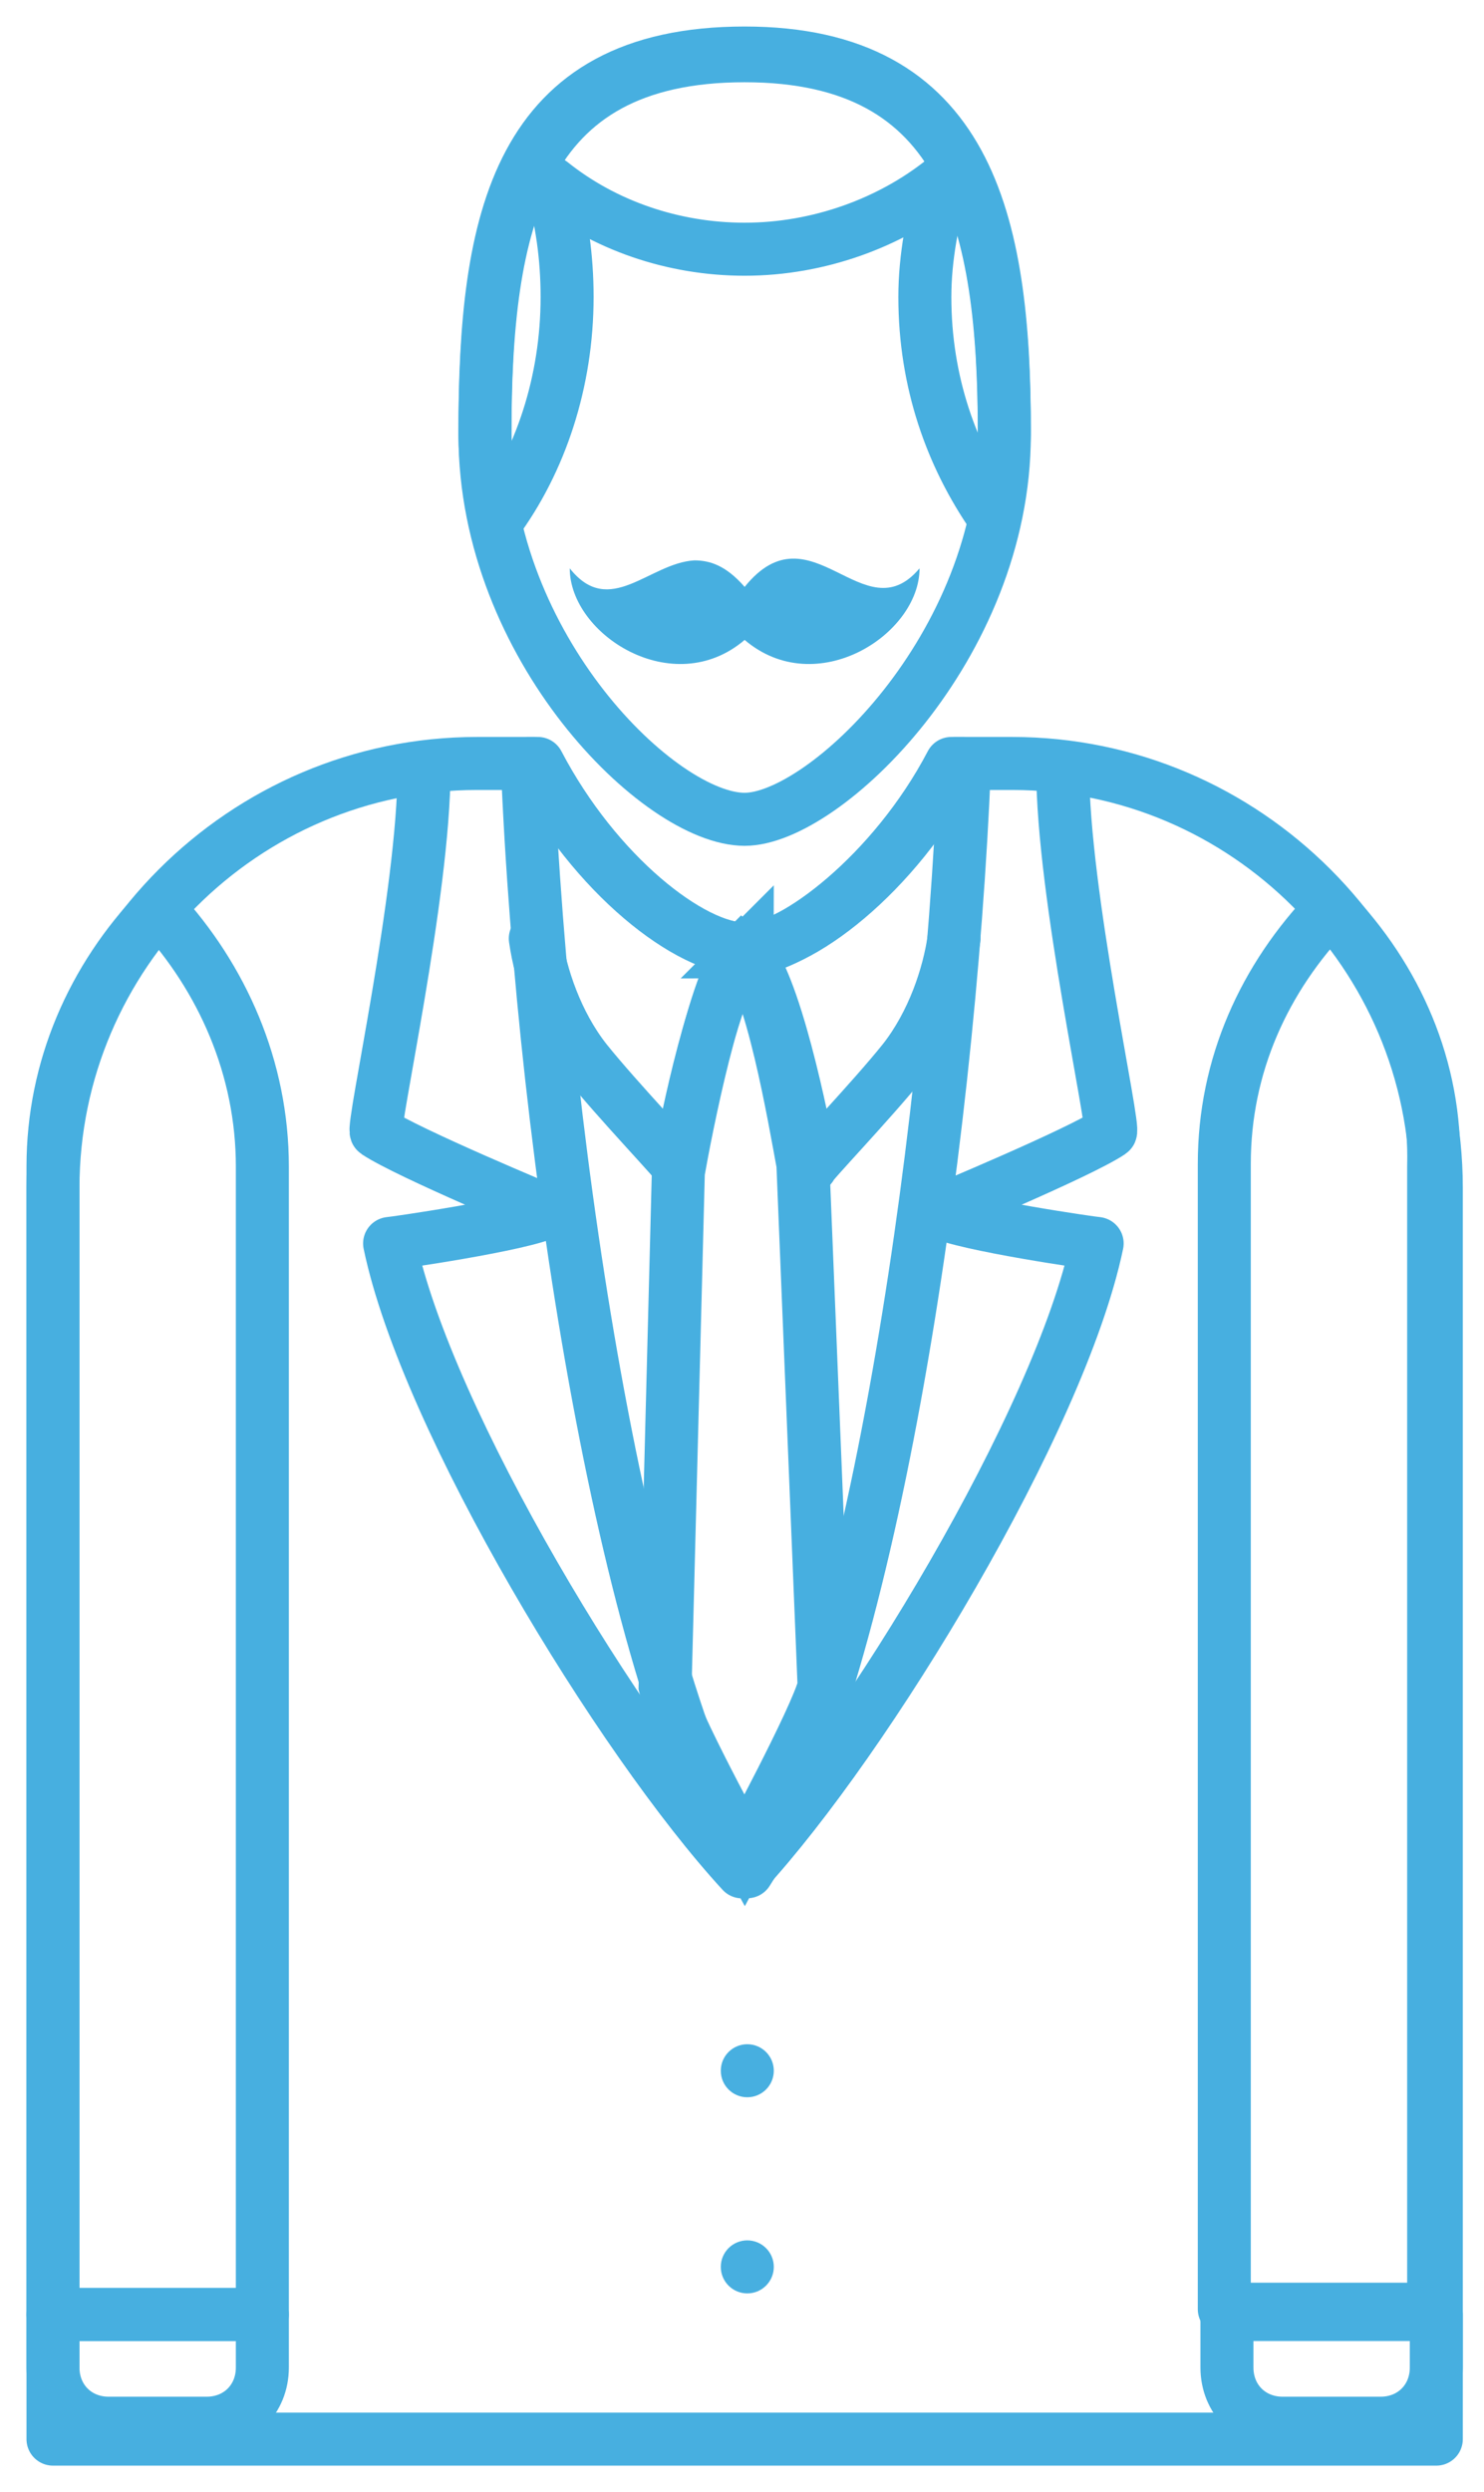
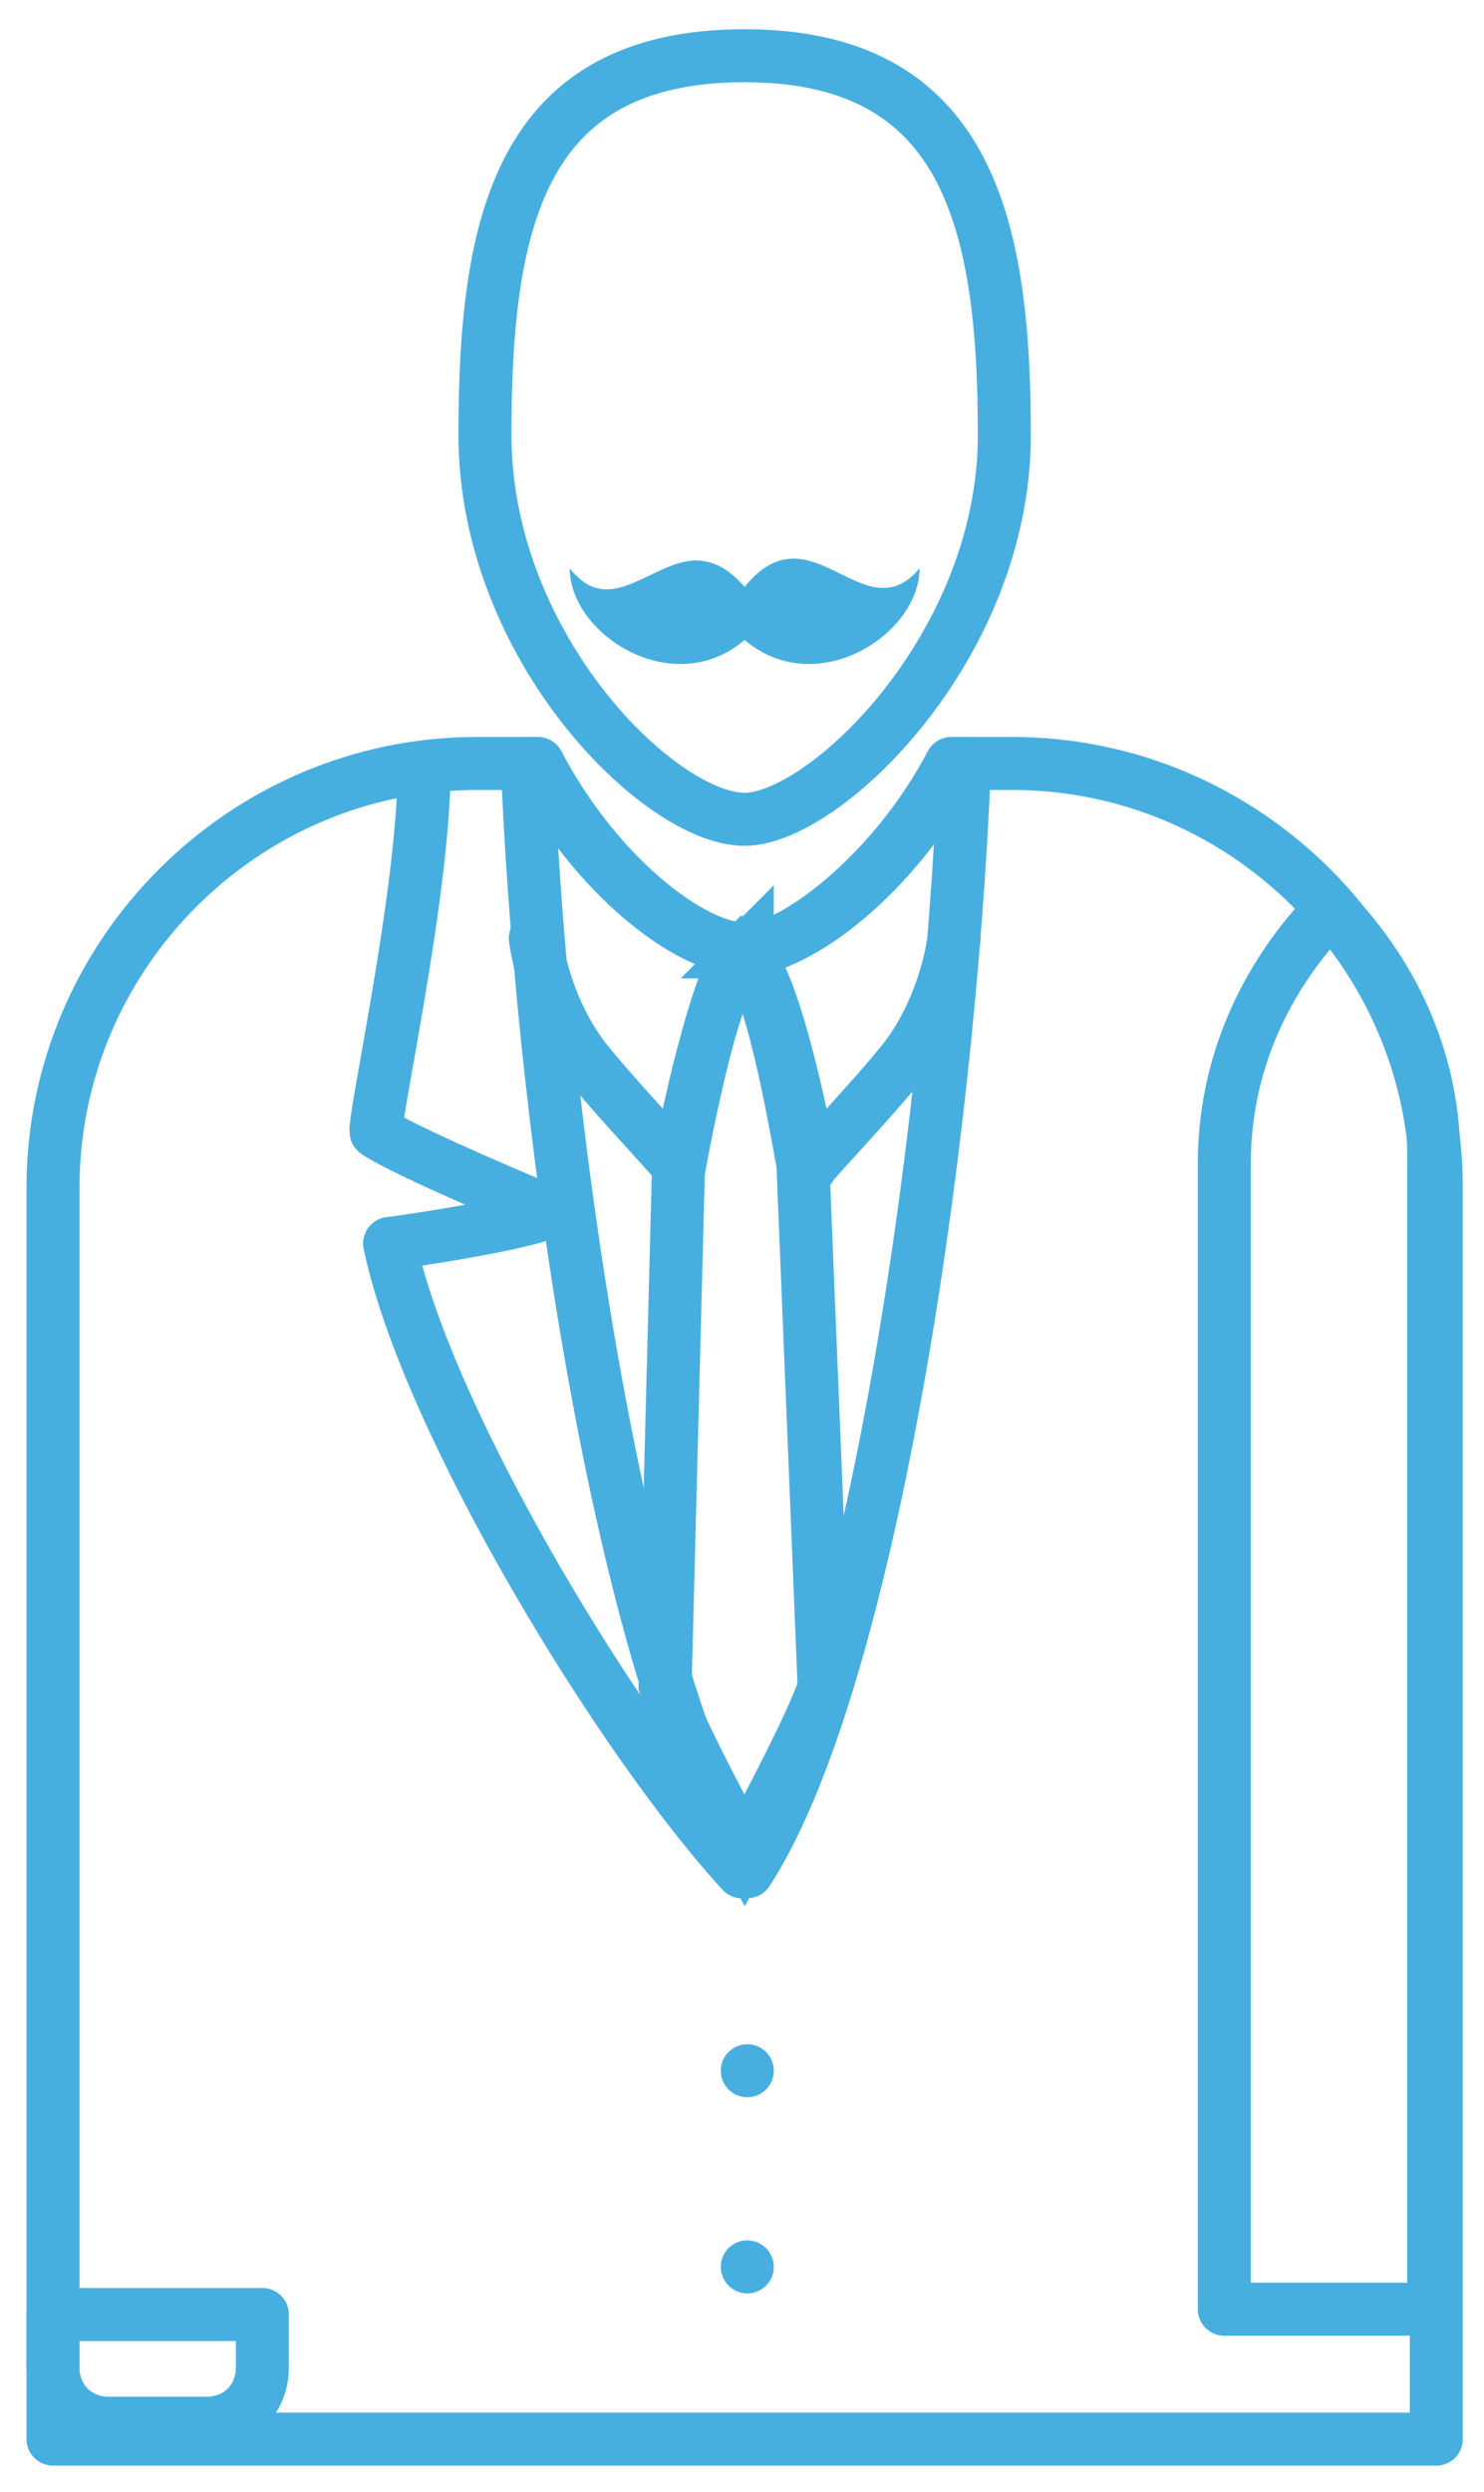
<svg xmlns="http://www.w3.org/2000/svg" width="28" height="47" viewBox="0 0 28 47" fill="none">
  <path d="M25.1 17.148C23.85 18.448 23.1 20.098 23.1 21.948V43.548H27.05V21.998C27.1 20.148 26.35 18.448 25.1 17.148Z" stroke="#47AFE0" stroke-miterlimit="10" stroke-linecap="round" stroke-linejoin="round" />
-   <path d="M3 17.148C1.75 18.448 1 20.148 1 21.998V43.648H4.95V21.998C4.95 20.148 4.2 18.448 3 17.148Z" stroke="#47AFE0" stroke-miterlimit="10" stroke-linecap="round" stroke-linejoin="round" />
  <path d="M19.1 14.398H18C16.9 16.498 15.05 17.898 14.05 17.898C13 17.898 11.2 16.498 10.1 14.398H9C4.6 14.398 1 17.998 1 22.398V45.998H27.1V22.398C27.1 17.998 23.5 14.398 19.1 14.398Z" stroke="#47AFE0" stroke-miterlimit="10" stroke-linecap="round" stroke-linejoin="round" />
  <path d="M1 44.648C1 45.248 1.45 45.698 2.05 45.698H3.9C4.5 45.698 4.95 45.248 4.95 44.648V43.648H1V44.648Z" stroke="#47AFE0" stroke-miterlimit="10" stroke-linecap="round" stroke-linejoin="round" />
-   <path d="M23.15 44.648C23.15 45.248 23.6 45.698 24.2 45.698H26.05C26.65 45.698 27.1 45.248 27.1 44.648V43.648H23.15V44.648V44.648Z" stroke="#47AFE0" stroke-miterlimit="10" stroke-linecap="round" stroke-linejoin="round" />
  <path d="M18.95 8.201C18.95 12.201 15.55 15.451 14.05 15.451C12.45 15.451 9.15 12.201 9.15 8.201C9.15 4.201 9.8 1.051 14.05 1.051C18.25 1.051 18.95 4.201 18.95 8.201Z" stroke="#47AFE0" stroke-miterlimit="10" stroke-linecap="round" stroke-linejoin="round" />
  <path d="M14.099 35.298C16.349 31.848 17.899 21.848 18.199 14.398H17.949C16.849 16.498 14.949 17.898 14.149 17.898H14.099H14.049C13.049 17.898 11.249 16.498 10.149 14.398H9.949C10.249 21.848 11.849 31.848 14.099 35.298Z" stroke="#47AFE0" stroke-miterlimit="10" stroke-linecap="round" stroke-linejoin="round" />
  <path d="M10.1 17.699C10.2 18.399 10.5 19.299 11.05 19.999C11.65 20.749 12.85 21.999 12.8 21.999C12.95 21.149 13.5 18.449 14.05 17.949" stroke="#47AFE0" stroke-miterlimit="10" stroke-linecap="round" stroke-linejoin="round" />
  <path d="M18.001 17.699C17.901 18.399 17.601 19.299 17.051 19.999C16.451 20.749 15.251 21.999 15.301 21.999C15.151 21.149 14.601 18.449 14.051 17.949" stroke="#47AFE0" stroke-miterlimit="10" stroke-linecap="round" stroke-linejoin="round" />
  <path d="M14.05 17.952L14.1 17.902C14.1 17.952 14.1 17.952 14.05 17.952ZM14.05 17.952C14.1 17.952 14.1 17.952 14.05 17.952ZM14.05 17.952C14.1 17.952 14.05 17.952 14.05 17.952ZM14.05 17.952C14.05 17.952 14 17.952 14.05 17.952ZM14.05 17.952C14 17.902 14 17.902 14 17.902L14.05 17.952Z" stroke="#47AFE0" stroke-miterlimit="10" />
  <path d="M15.149 21.953C14.999 21.153 14.549 18.453 13.999 17.953C13.499 18.453 12.949 21.253 12.799 22.103L12.549 31.803C12.699 32.453 14.049 34.903 14.049 34.903C14.049 34.903 15.399 32.403 15.549 31.803C15.549 31.803 15.149 21.953 15.149 21.953Z" stroke="#47AFE0" stroke-miterlimit="10" />
  <path d="M8.001 14.5C8.001 16.85 7.001 21.3 7.101 21.35C7.701 21.75 10.351 22.85 10.351 22.85C9.851 23.1 7.401 23.45 7.351 23.45C8.051 26.8 11.701 32.8 14.001 35.3" stroke="#47AFE0" stroke-miterlimit="10" stroke-linecap="round" stroke-linejoin="round" />
-   <path d="M20.051 14.5C20.051 16.85 21.051 21.3 20.951 21.35C20.351 21.75 17.701 22.85 17.701 22.85C18.201 23.1 20.651 23.45 20.701 23.45C20.001 26.8 16.351 32.8 14.051 35.3" stroke="#47AFE0" stroke-miterlimit="10" stroke-linecap="round" stroke-linejoin="round" />
-   <path d="M14.05 1C9.75 1 9.15 4.15 9.15 8.15C9.15 8.75 9.25 9.3 9.35 9.85C10.2 8.7 10.7 7.2 10.7 5.6C10.7 4.85 10.6 4.15 10.4 3.45C11.4 4.25 12.7 4.7 14.05 4.7C15.45 4.7 16.8 4.2 17.8 3.4C17.6 4.1 17.45 4.85 17.45 5.6C17.45 7.2 17.95 8.6 18.75 9.75C18.85 9.2 18.95 8.65 18.95 8.1C18.95 4.15 18.25 1 14.05 1Z" stroke="#47AFE0" stroke-miterlimit="10" stroke-linecap="round" stroke-linejoin="round" />
  <path d="M14.1 39.551C14.376 39.551 14.6 39.327 14.6 39.051C14.6 38.775 14.376 38.551 14.1 38.551C13.823 38.551 13.6 38.775 13.6 39.051C13.6 39.327 13.823 39.551 14.1 39.551Z" fill="#47AFE0" />
  <path d="M14.1 43.25C14.376 43.25 14.6 43.026 14.6 42.75C14.6 42.474 14.376 42.25 14.1 42.25C13.823 42.25 13.6 42.474 13.6 42.75C13.6 43.026 13.823 43.25 14.1 43.25Z" fill="#47AFE0" />
  <path d="M13.1 10.568C12.25 10.618 11.5 11.668 10.75 10.718C10.75 11.968 12.7 13.218 14.05 12.068C15.4 13.218 17.35 11.968 17.35 10.718C16.3 11.968 15.3 9.518 14.05 11.068C13.7 10.668 13.4 10.568 13.1 10.568Z" fill="#47AFE0" />
</svg>